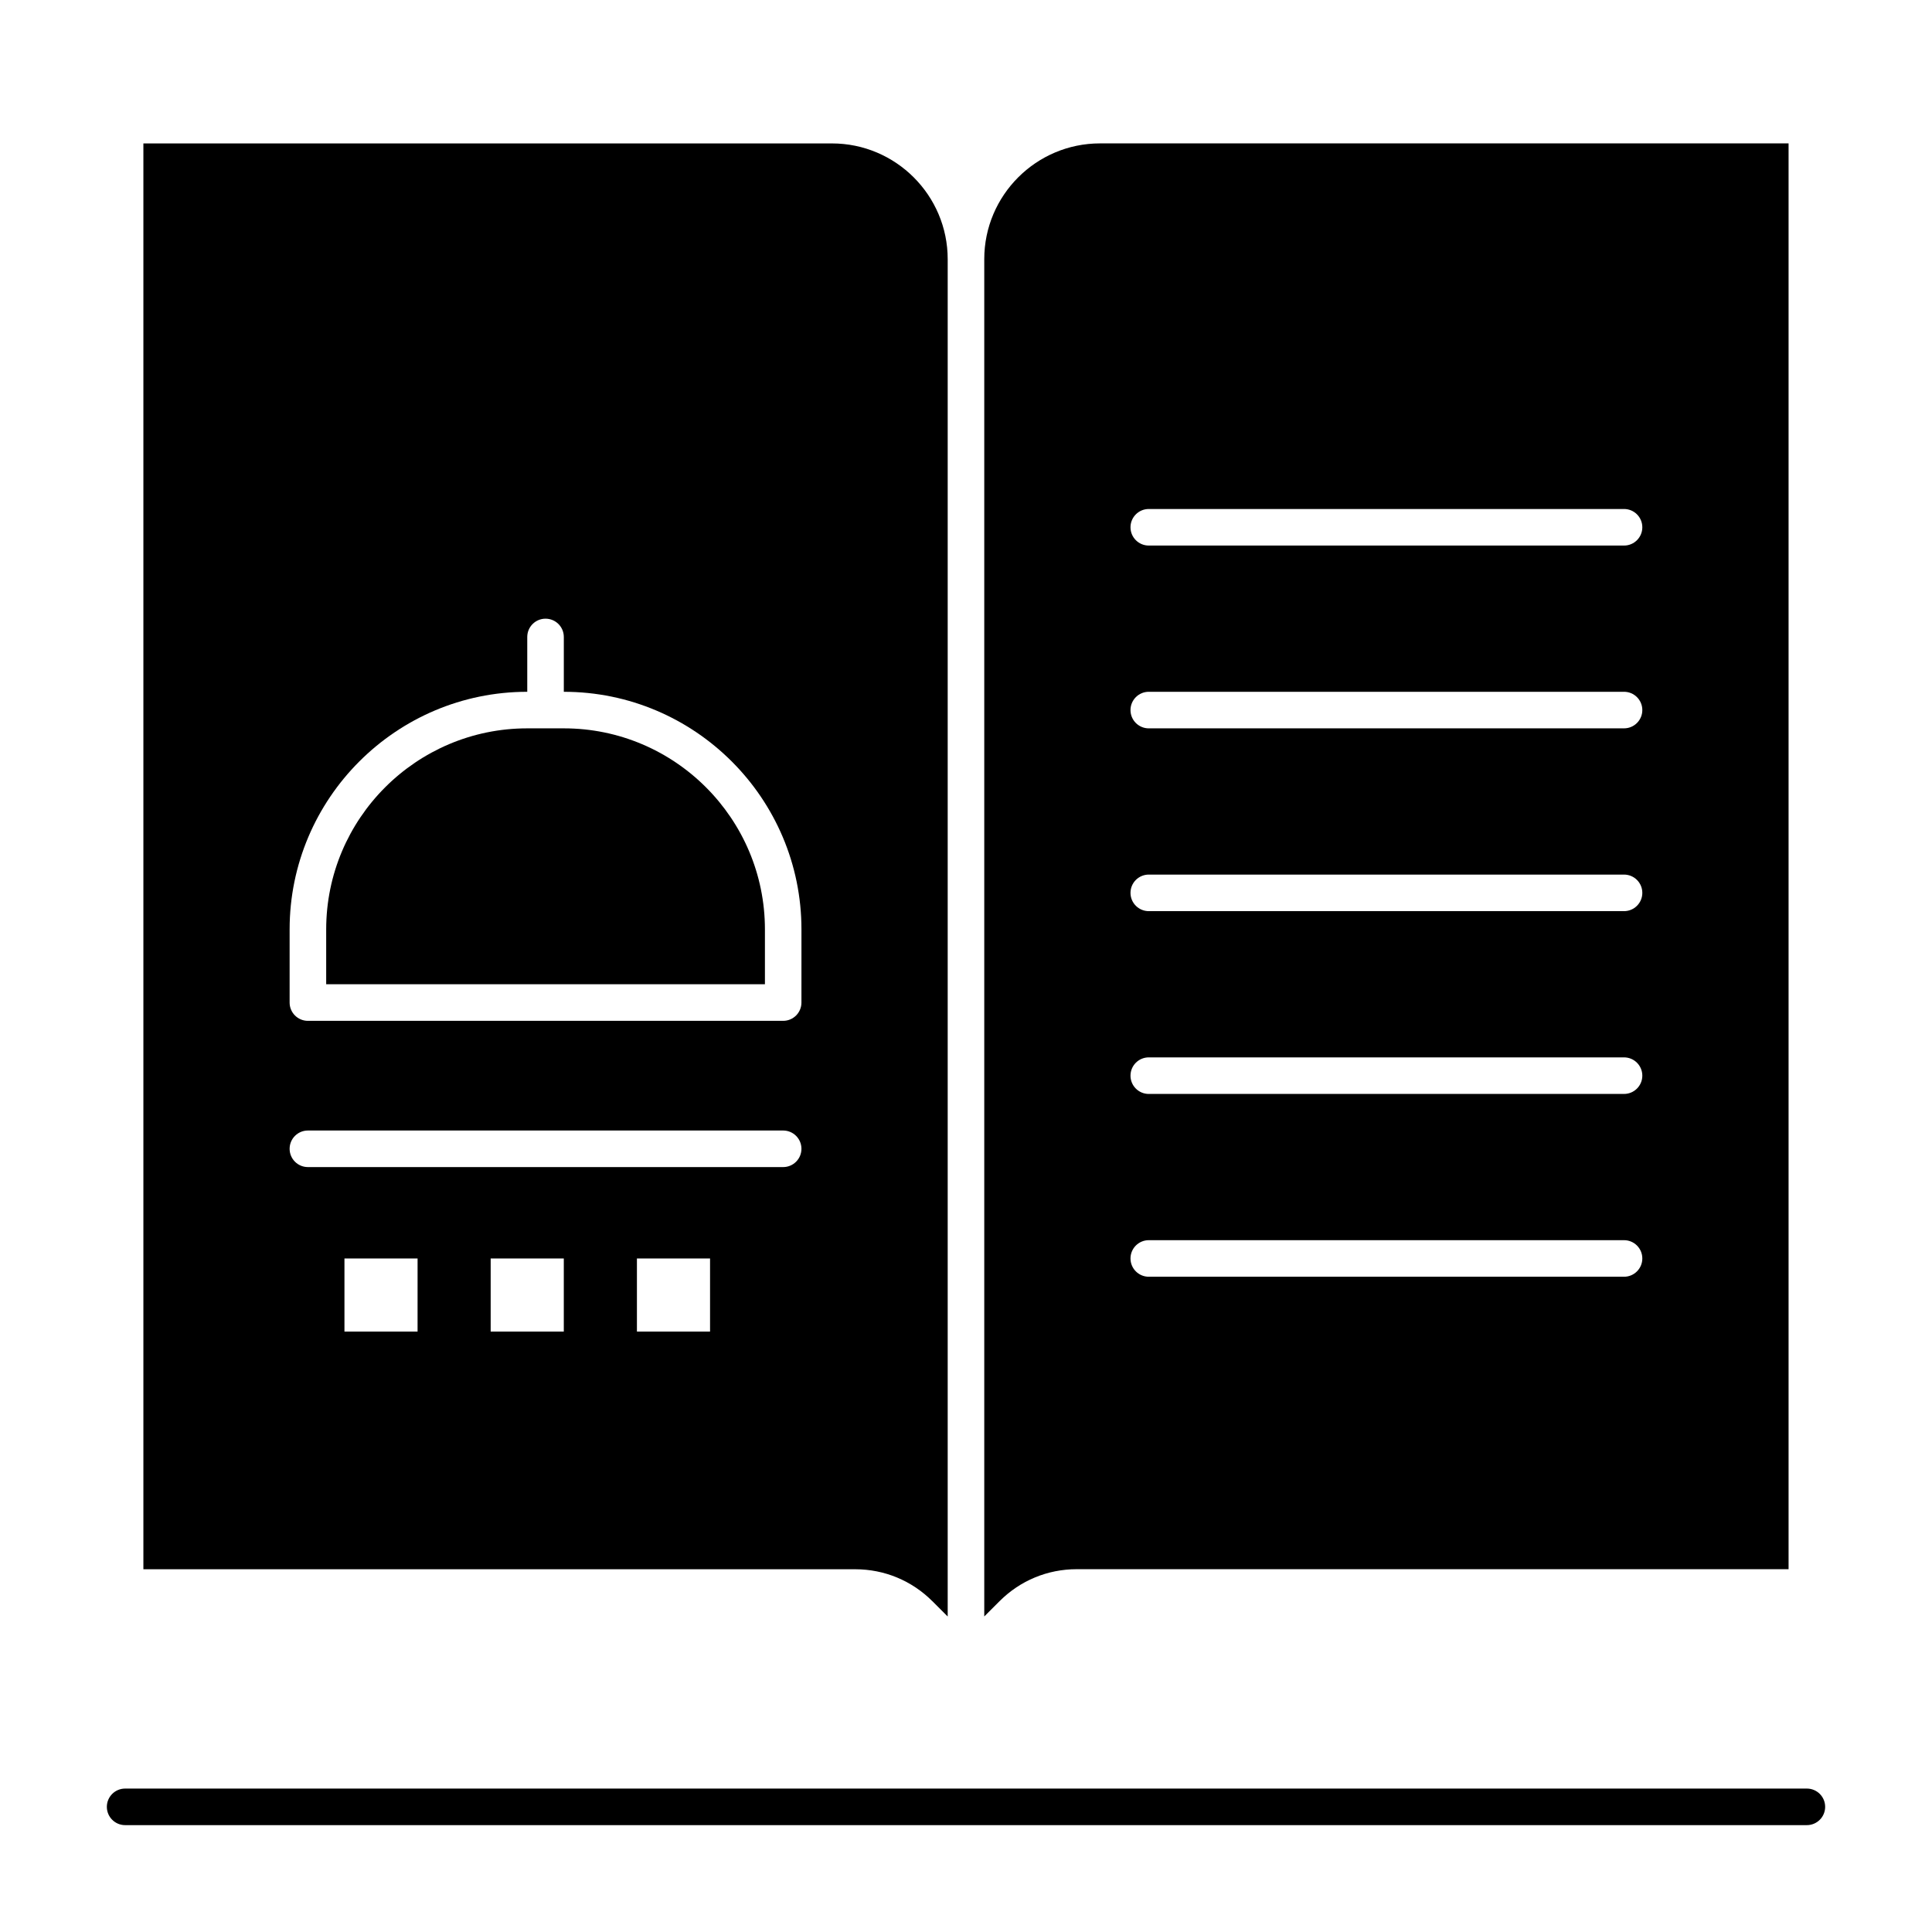
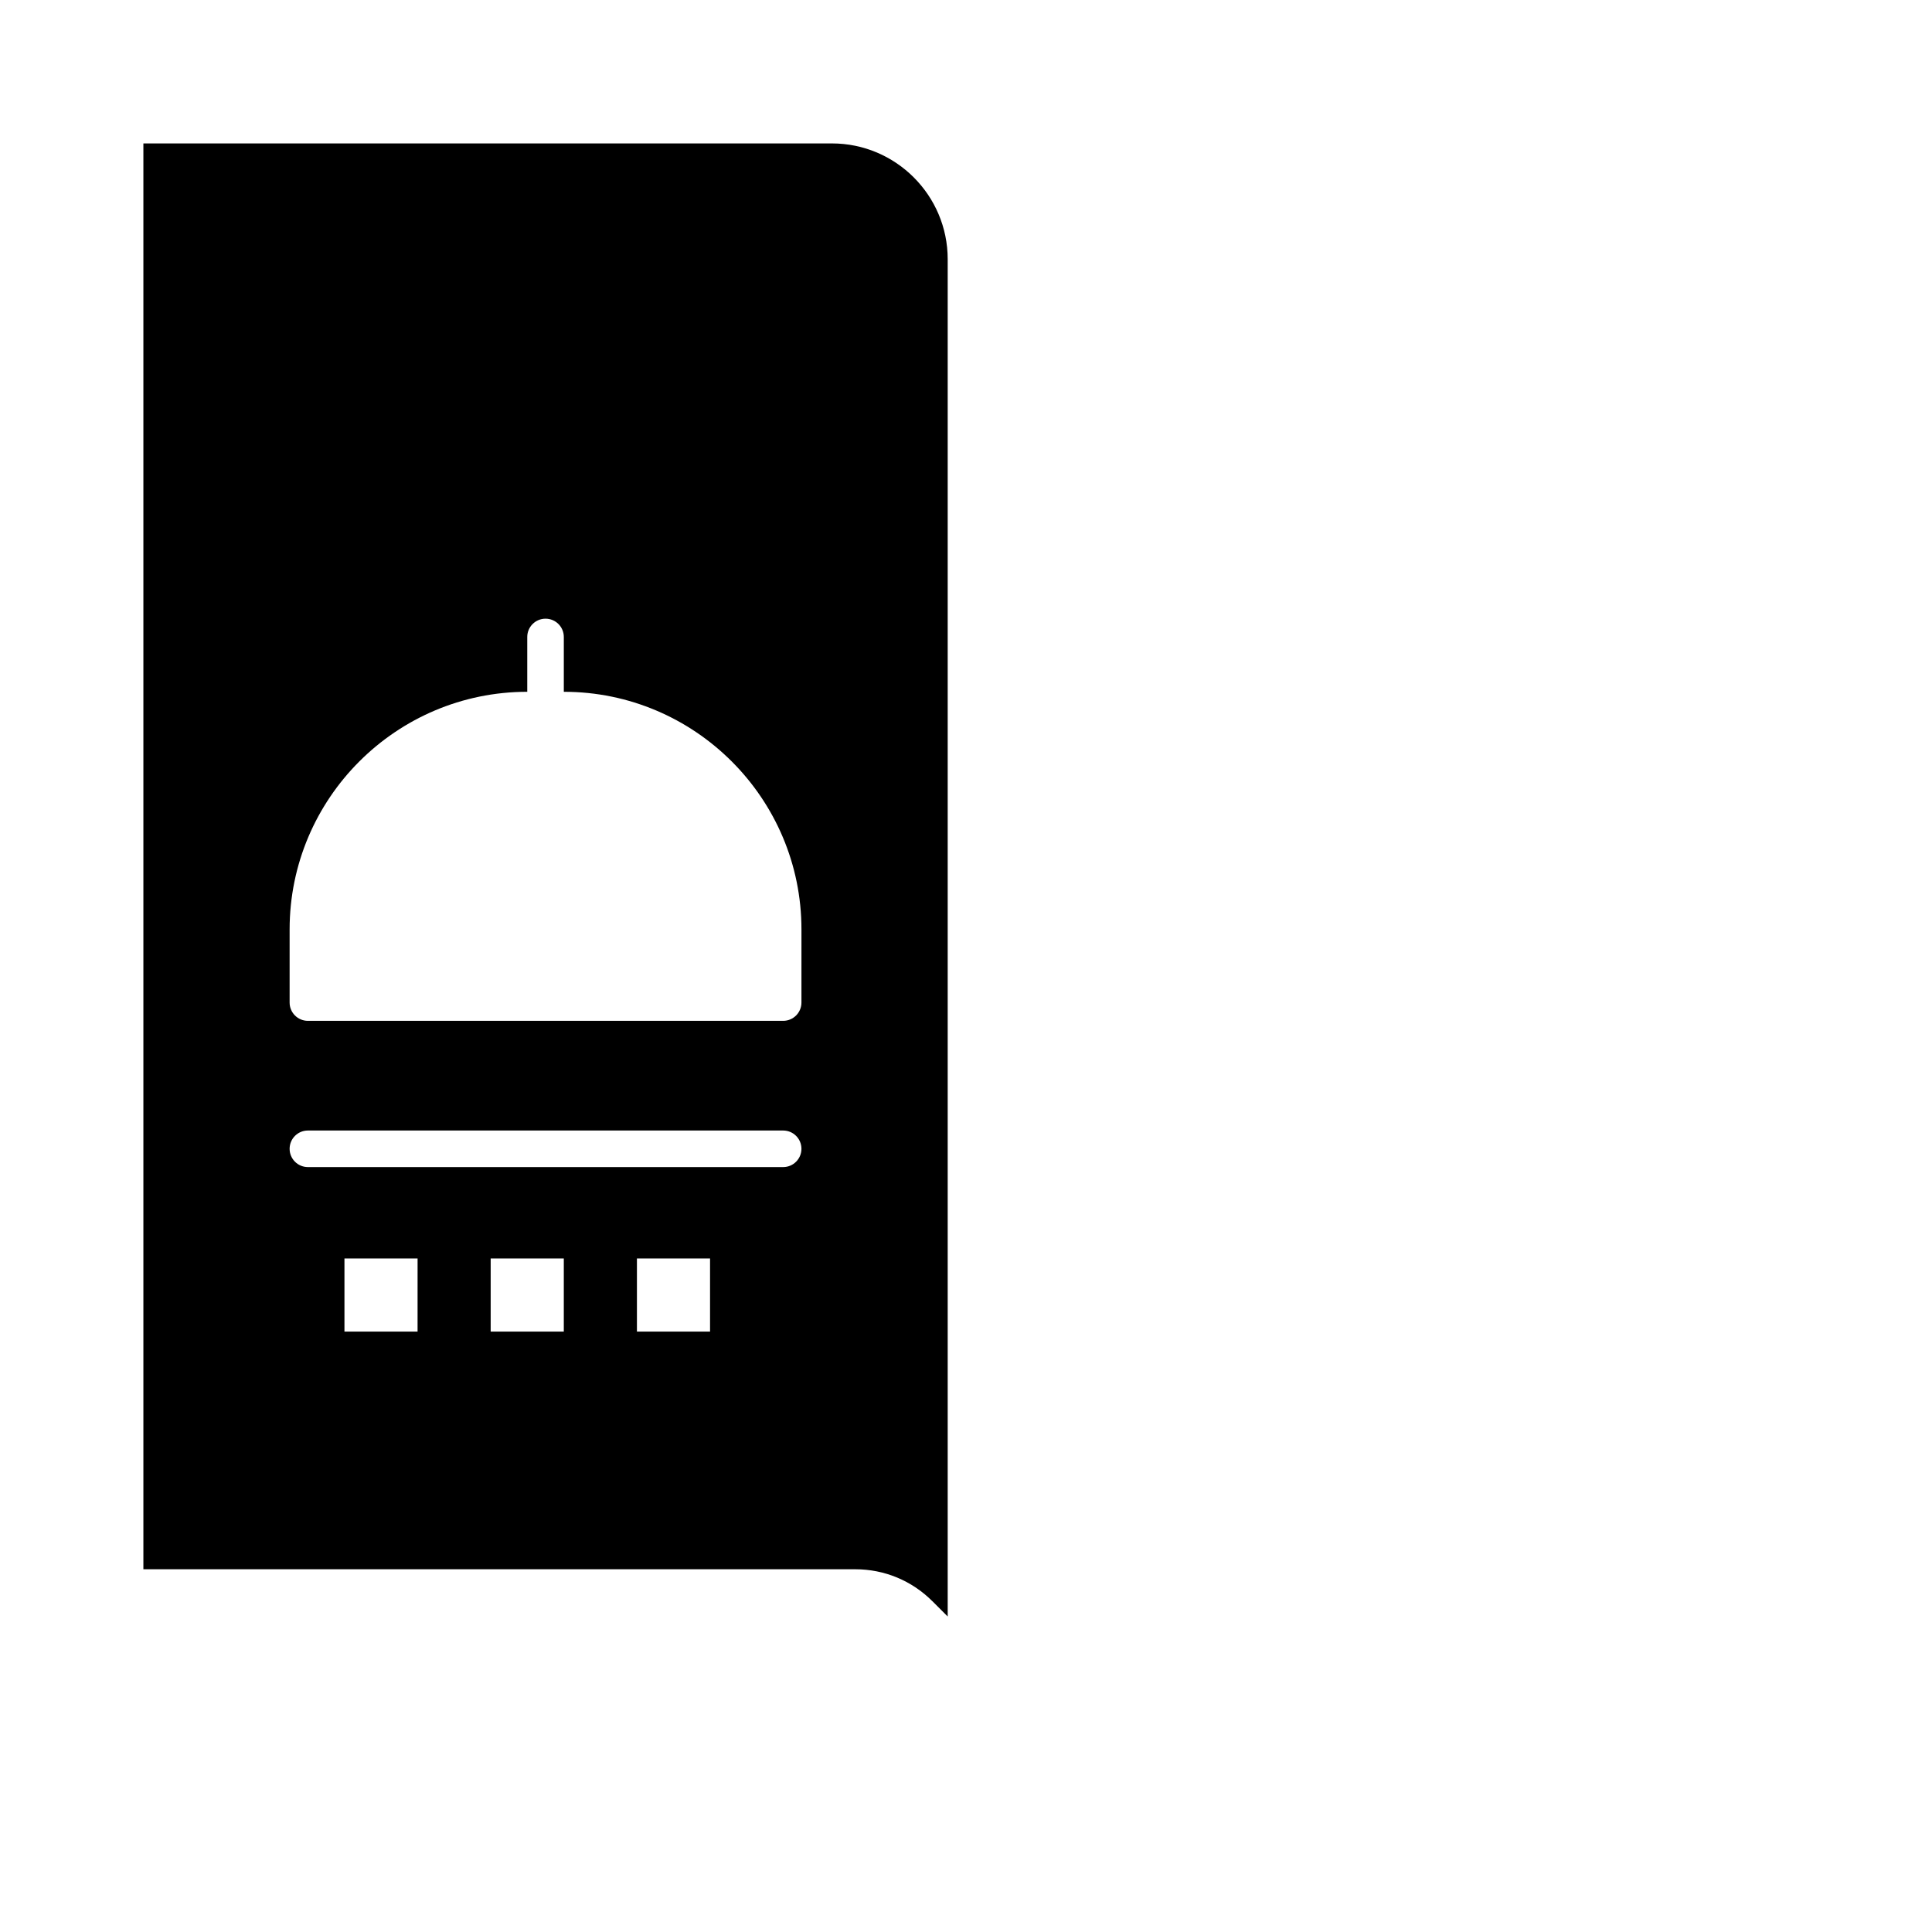
<svg xmlns="http://www.w3.org/2000/svg" fill="#000000" width="800px" height="800px" version="1.1" viewBox="144 144 512 512">
  <g>
-     <path d="m293.42 337.02h-9.688c-29.383 0-53.289 23.906-53.289 53.289v14.531h116.27v-14.531c0-29.387-23.906-53.289-53.289-53.289z" />
    <path d="m391.09 568.33 4.059 4.059v-359.7c0-16.914-13.762-30.68-30.68-30.68h-182.47v377.86h188.65c7.723 0 14.98 3.008 20.441 8.469zm-136.43-71.441h-19.375v-19.379h19.379zm38.754 0h-19.379v-19.379h19.379zm38.758 0h-19.379v-19.379h19.379zm19.375-43.602h-125.95c-2.676 0-4.844-2.168-4.844-4.844 0-2.676 2.168-4.844 4.844-4.844h125.95c2.676 0 4.844 2.168 4.844 4.844 0 2.676-2.168 4.844-4.844 4.844zm4.844-43.598c0 2.676-2.168 4.844-4.844 4.844h-125.95c-2.676 0-4.844-2.168-4.844-4.844v-19.379c0-34.727 28.25-62.977 62.977-62.977v-14.531c0-2.676 2.168-4.844 4.844-4.844s4.844 2.168 4.844 4.844v14.531c34.727 0 62.977 28.25 62.977 62.977z" />
-     <path d="m429.34 559.86h188.65v-377.86h-182.47c-16.918 0-30.68 13.766-30.68 30.68v359.7l4.059-4.059c5.461-5.461 12.719-8.469 20.441-8.469zm19.098-280.97h125.95c2.676 0 4.844 2.168 4.844 4.844s-2.168 4.844-4.844 4.844h-125.95c-2.676 0-4.844-2.168-4.844-4.844s2.168-4.844 4.844-4.844zm0 48.441h125.95c2.676 0 4.844 2.168 4.844 4.844s-2.168 4.844-4.844 4.844l-125.95 0.004c-2.676 0-4.844-2.168-4.844-4.844 0-2.676 2.168-4.848 4.844-4.848zm0 48.445h125.95c2.676 0 4.844 2.168 4.844 4.844 0 2.676-2.168 4.844-4.844 4.844h-125.95c-2.676 0-4.844-2.168-4.844-4.844 0-2.676 2.168-4.844 4.844-4.844zm0 48.441h125.95c2.676 0 4.844 2.168 4.844 4.844s-2.168 4.844-4.844 4.844l-125.95 0.004c-2.676 0-4.844-2.168-4.844-4.844 0-2.68 2.168-4.848 4.844-4.848zm0 48.445h125.95c2.676 0 4.844 2.168 4.844 4.844 0 2.676-2.168 4.844-4.844 4.844h-125.95c-2.676 0-4.844-2.168-4.844-4.844 0-2.676 2.168-4.844 4.844-4.844z" />
-     <path d="m622.84 617.99h-445.68c-2.676 0-4.844 2.168-4.844 4.844 0 2.676 2.168 4.844 4.844 4.844h445.68c2.676 0 4.844-2.168 4.844-4.844 0.004-2.676-2.168-4.844-4.844-4.844z" />
  </g>
</svg>